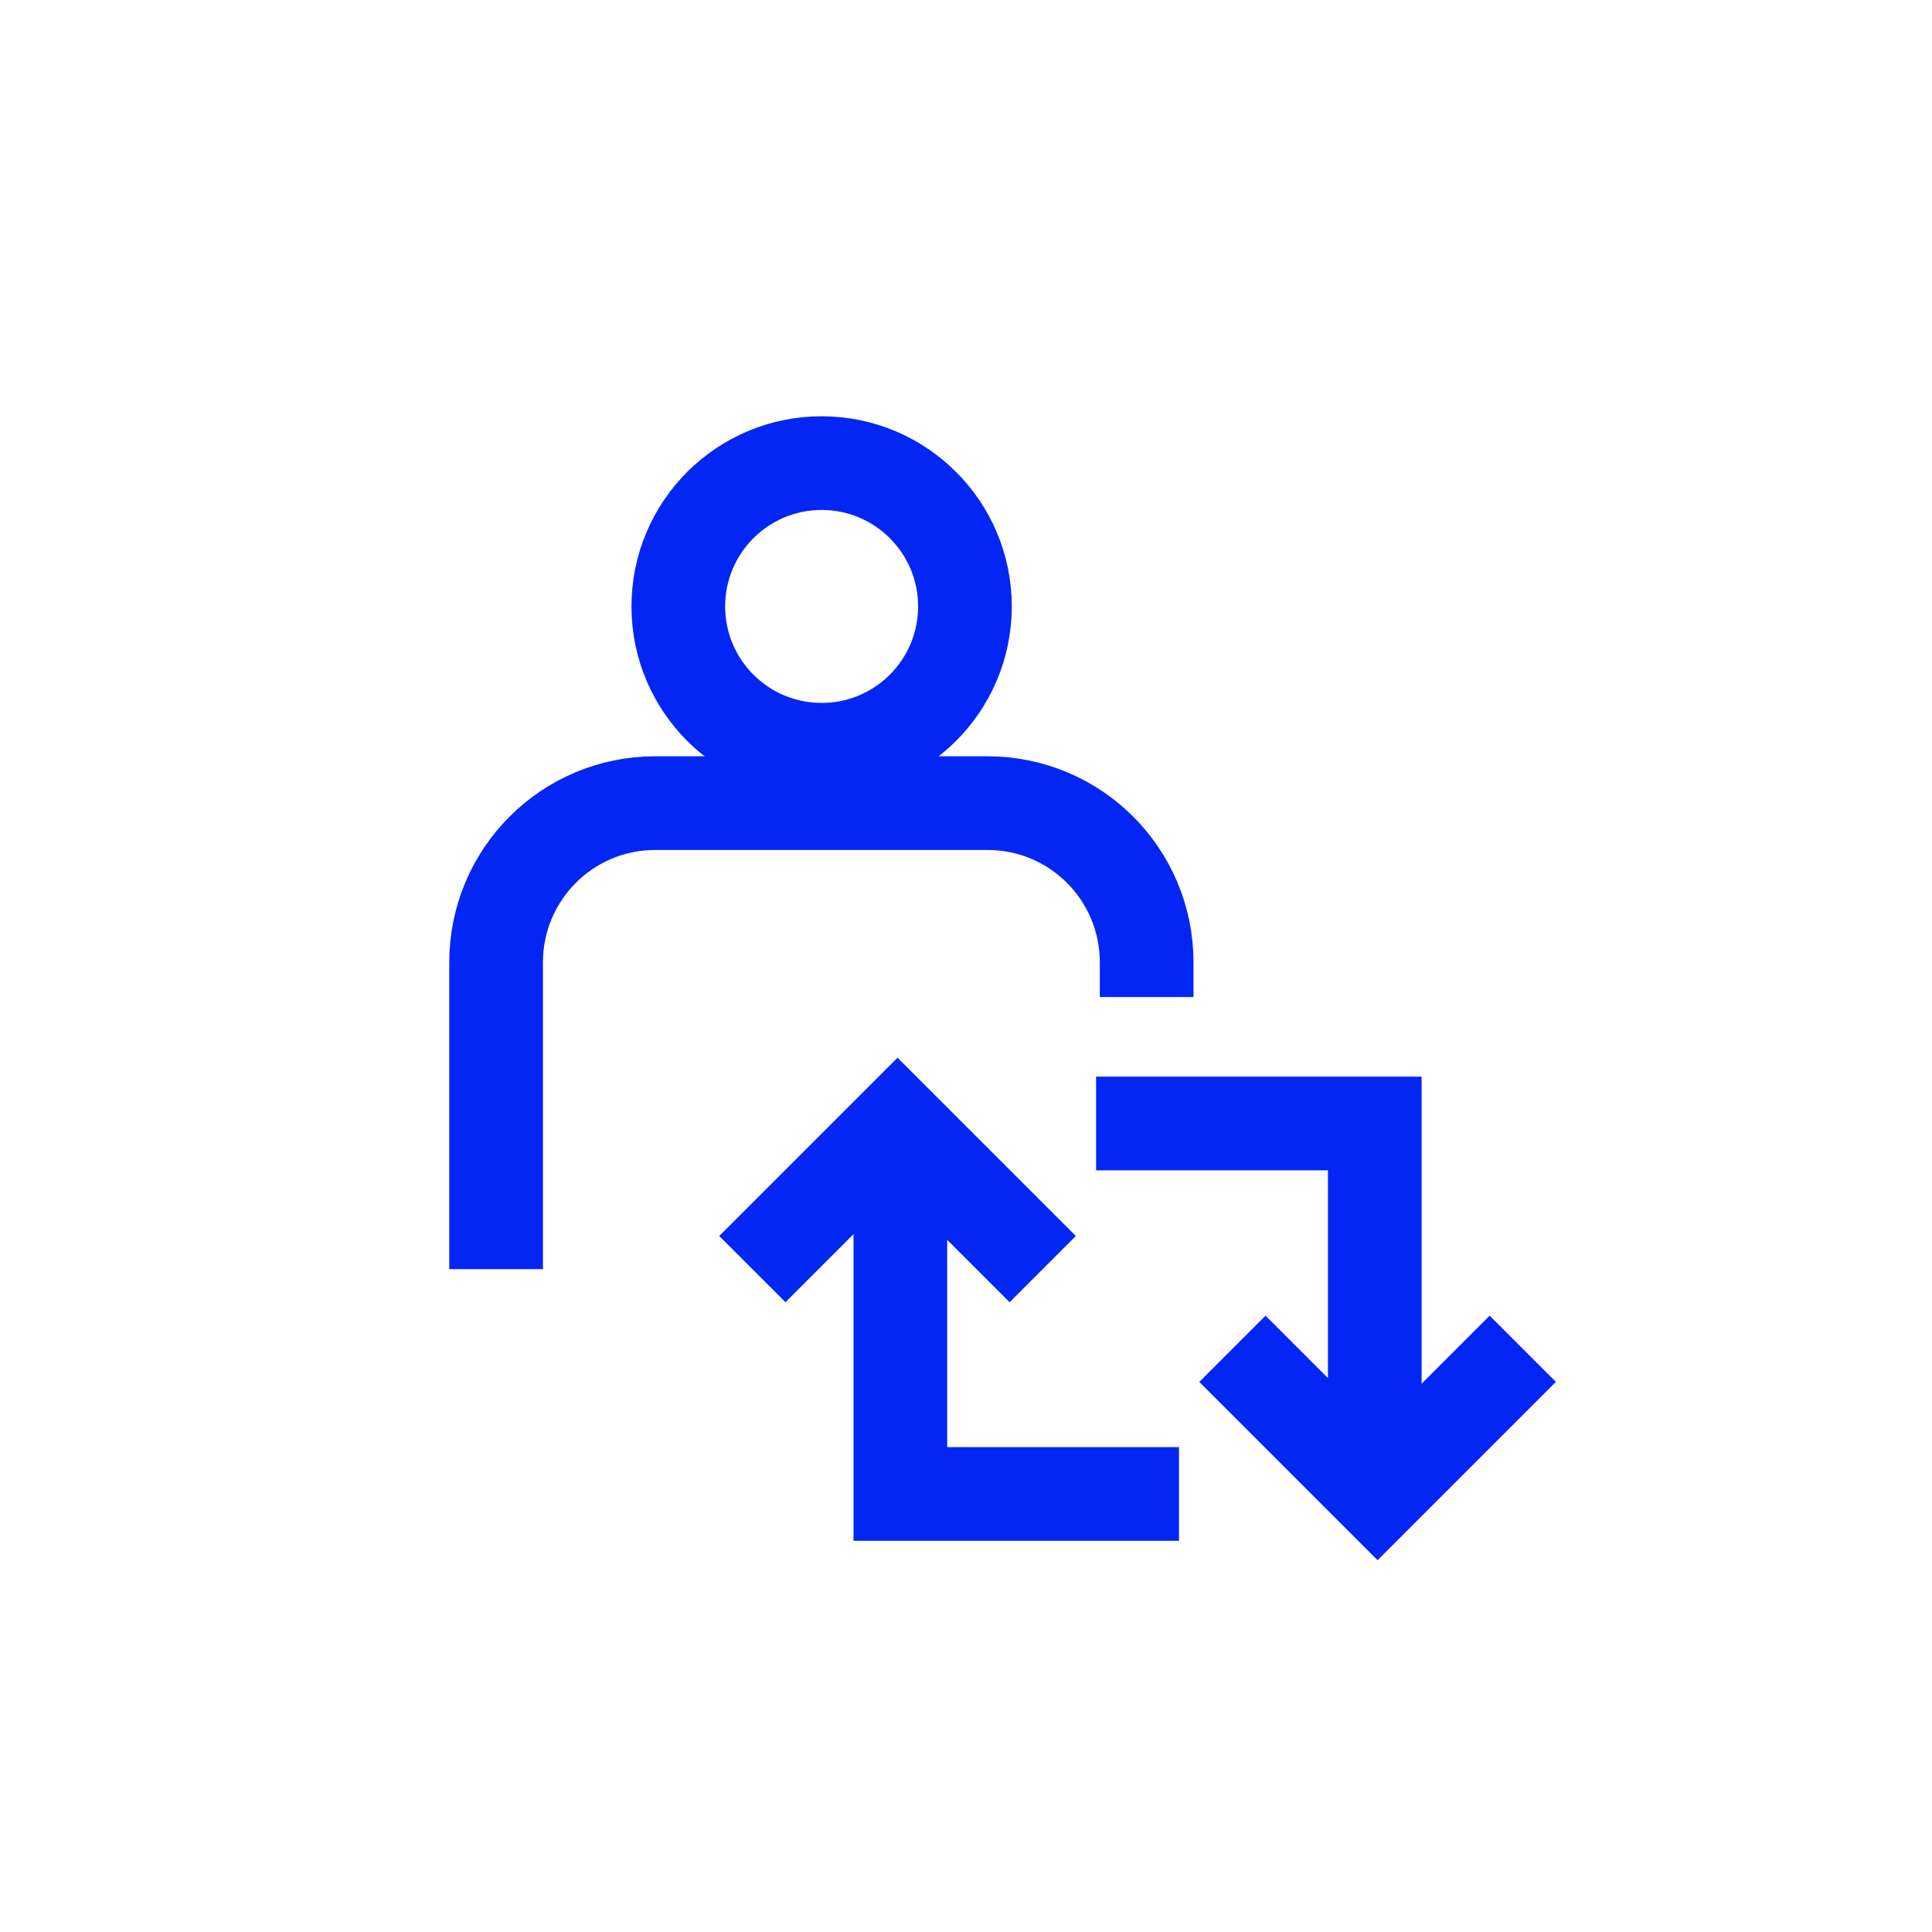
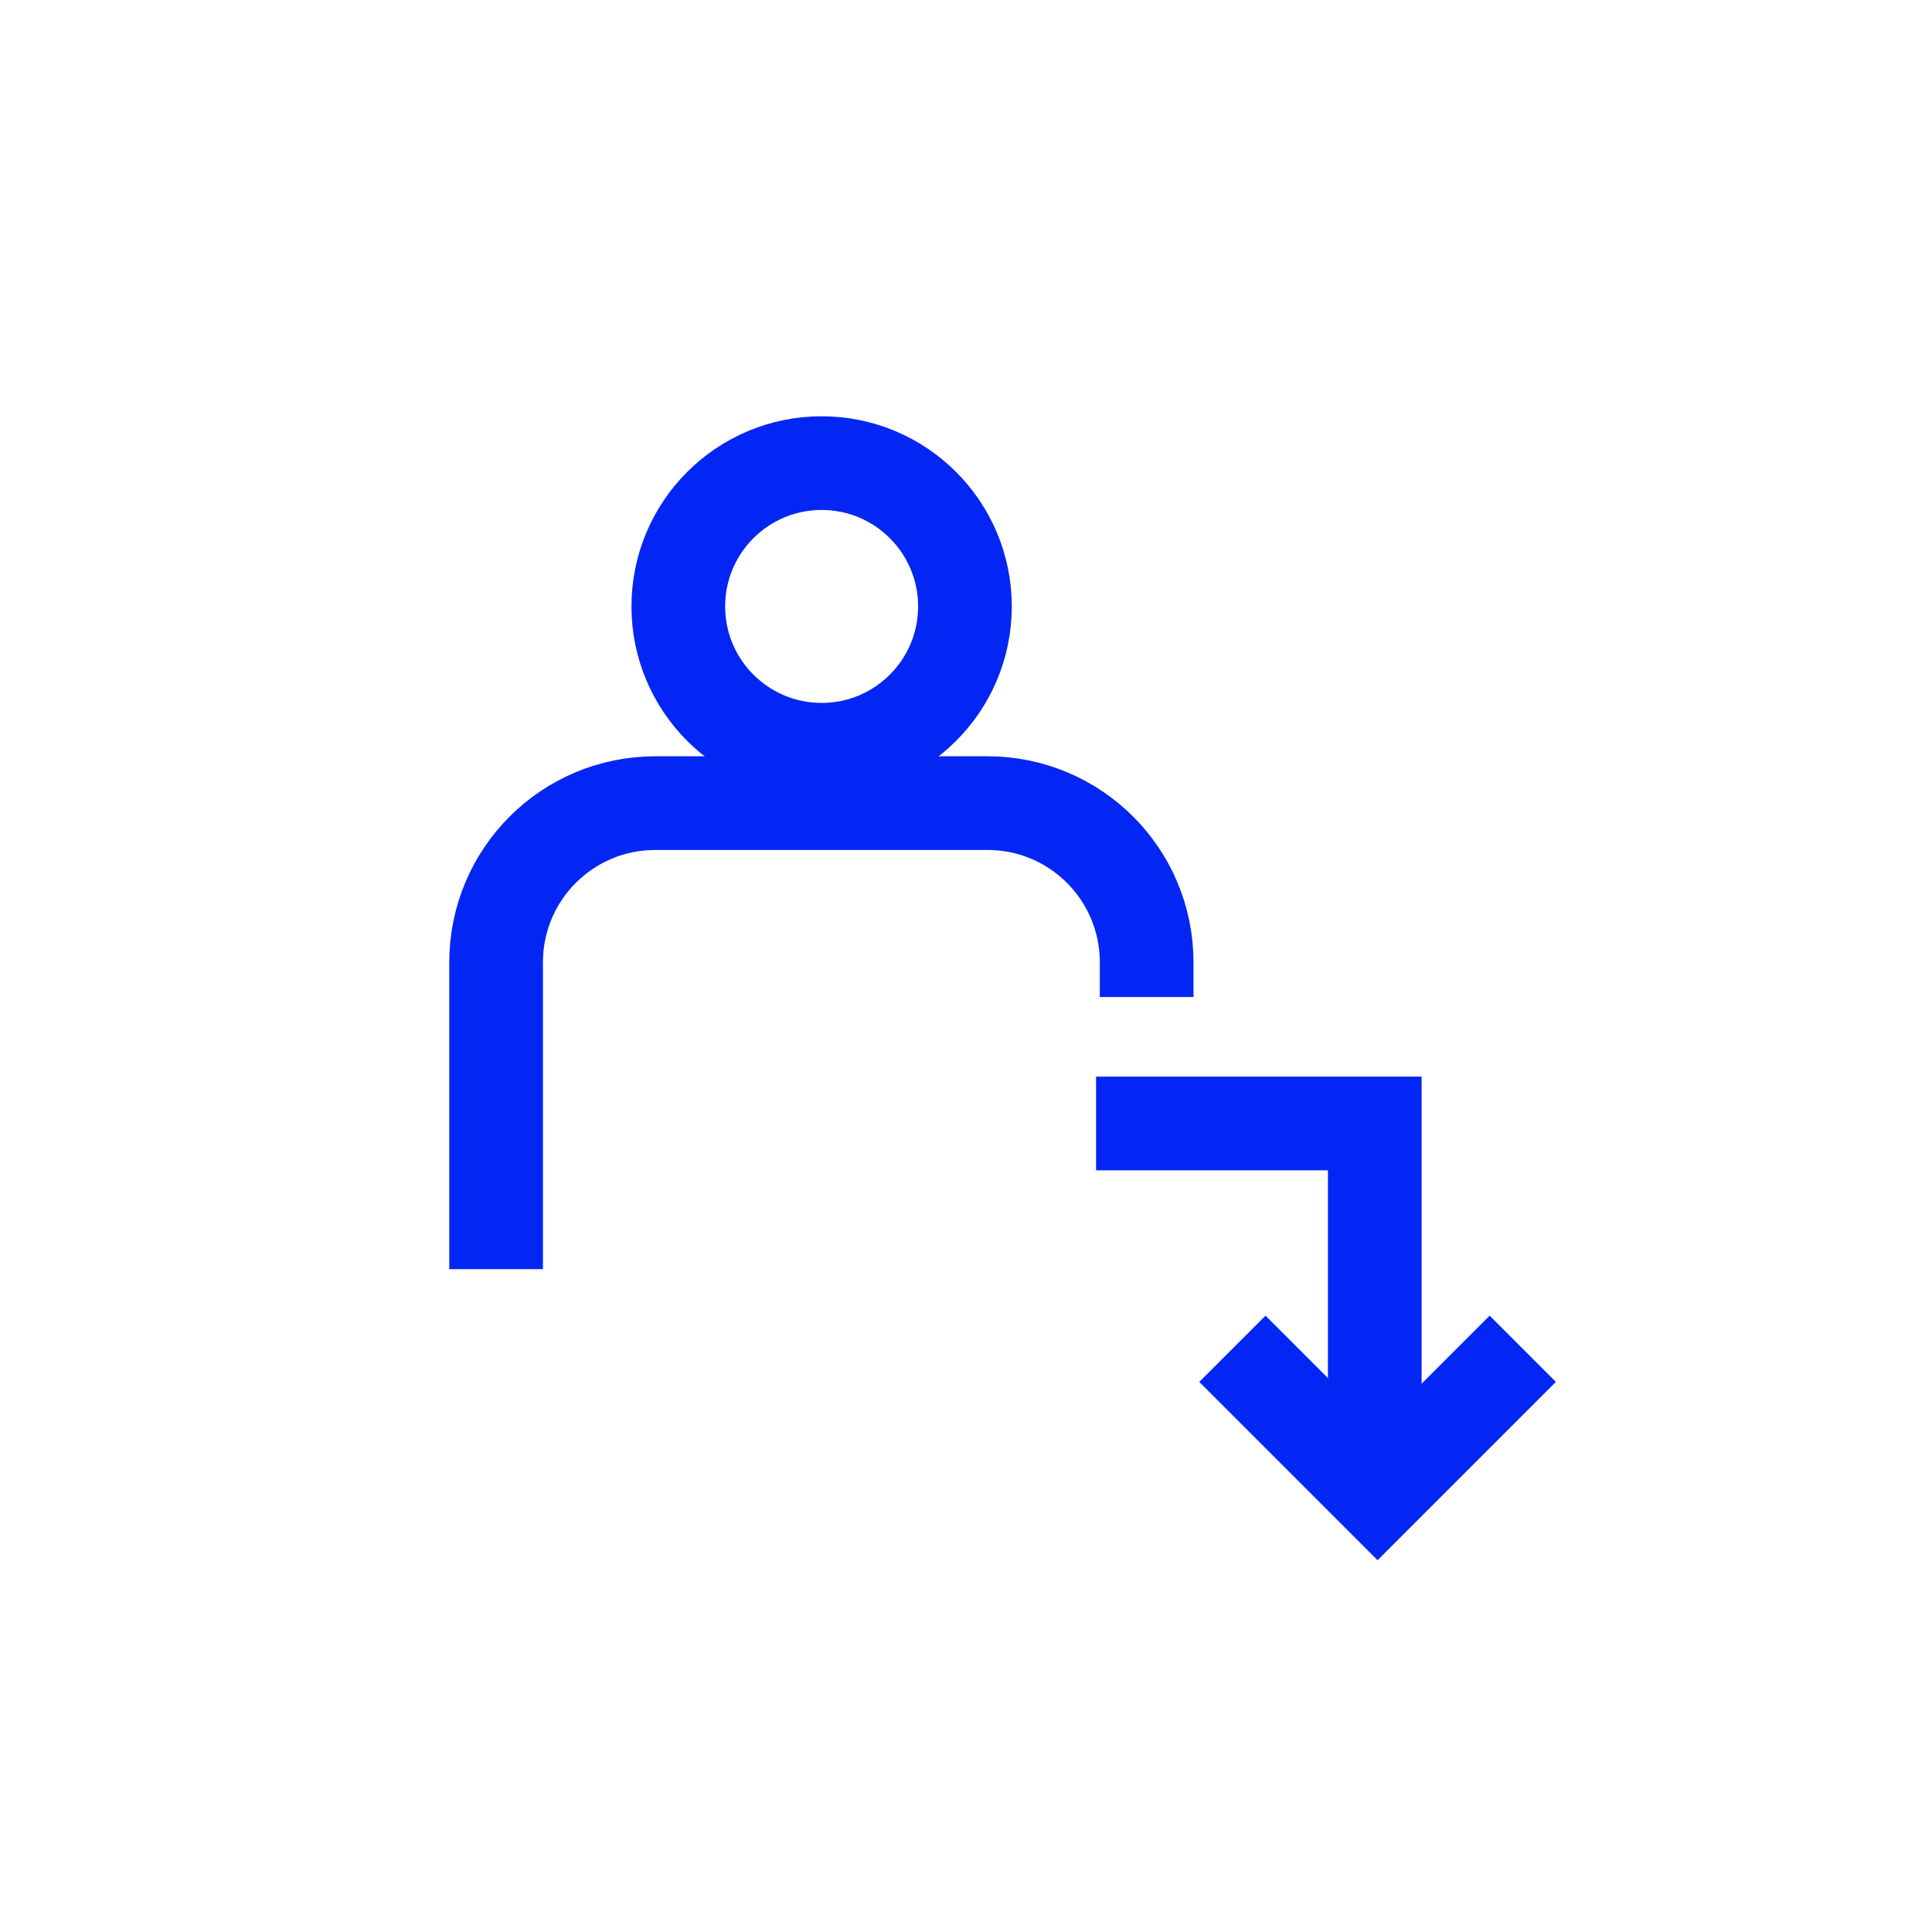
<svg xmlns="http://www.w3.org/2000/svg" width="55" height="55" viewBox="0 0 55 55" fill="none">
  <g clip-path="url(#clip0_13_2099)">
    <mask id="mask0_13_2099" style="mask-type:luminance" maskUnits="userSpaceOnUse" x="7" y="7" width="41" height="41">
      <path d="M47.883 7.863H7.883V47.863H47.883V7.863Z" fill="white" />
    </mask>
    <g mask="url(#mask0_13_2099)">
-       <path d="M33.564 42.53H25.631V32.89" stroke="#0426F4" stroke-width="2.667" stroke-miterlimit="10" />
-       <path d="M29.684 36.129C29.684 36.129 26.43 32.876 25.55 31.996C24.67 32.876 21.417 36.129 21.417 36.129" stroke="#0426F4" stroke-width="2.667" stroke-miterlimit="10" />
      <path d="M31.203 31.983H39.137V41.65" stroke="#0426F4" stroke-width="2.667" stroke-miterlimit="10" />
      <path d="M35.084 38.397L39.217 42.53C40.097 41.65 43.35 38.397 43.35 38.397" stroke="#0426F4" stroke-width="2.667" stroke-miterlimit="10" />
      <path d="M23.39 21.344C25.643 21.344 27.47 19.517 27.47 17.264C27.47 15.01 25.643 13.184 23.39 13.184C21.137 13.184 19.31 15.01 19.31 17.264C19.31 19.517 21.137 21.344 23.39 21.344Z" stroke="#0426F4" stroke-width="2.667" stroke-miterlimit="10" />
      <path d="M32.643 28.383V27.397C32.643 24.89 30.616 22.863 28.11 22.863H18.656C16.15 22.863 14.123 24.89 14.123 27.397V36.13" stroke="#0426F4" stroke-width="2.667" stroke-miterlimit="10" />
    </g>
  </g>
  <defs>
    <clipPath id="clip0_13_2099">
      <rect width="40" height="40" fill="white" transform="translate(7.883 7.863)" />
    </clipPath>
  </defs>
</svg>